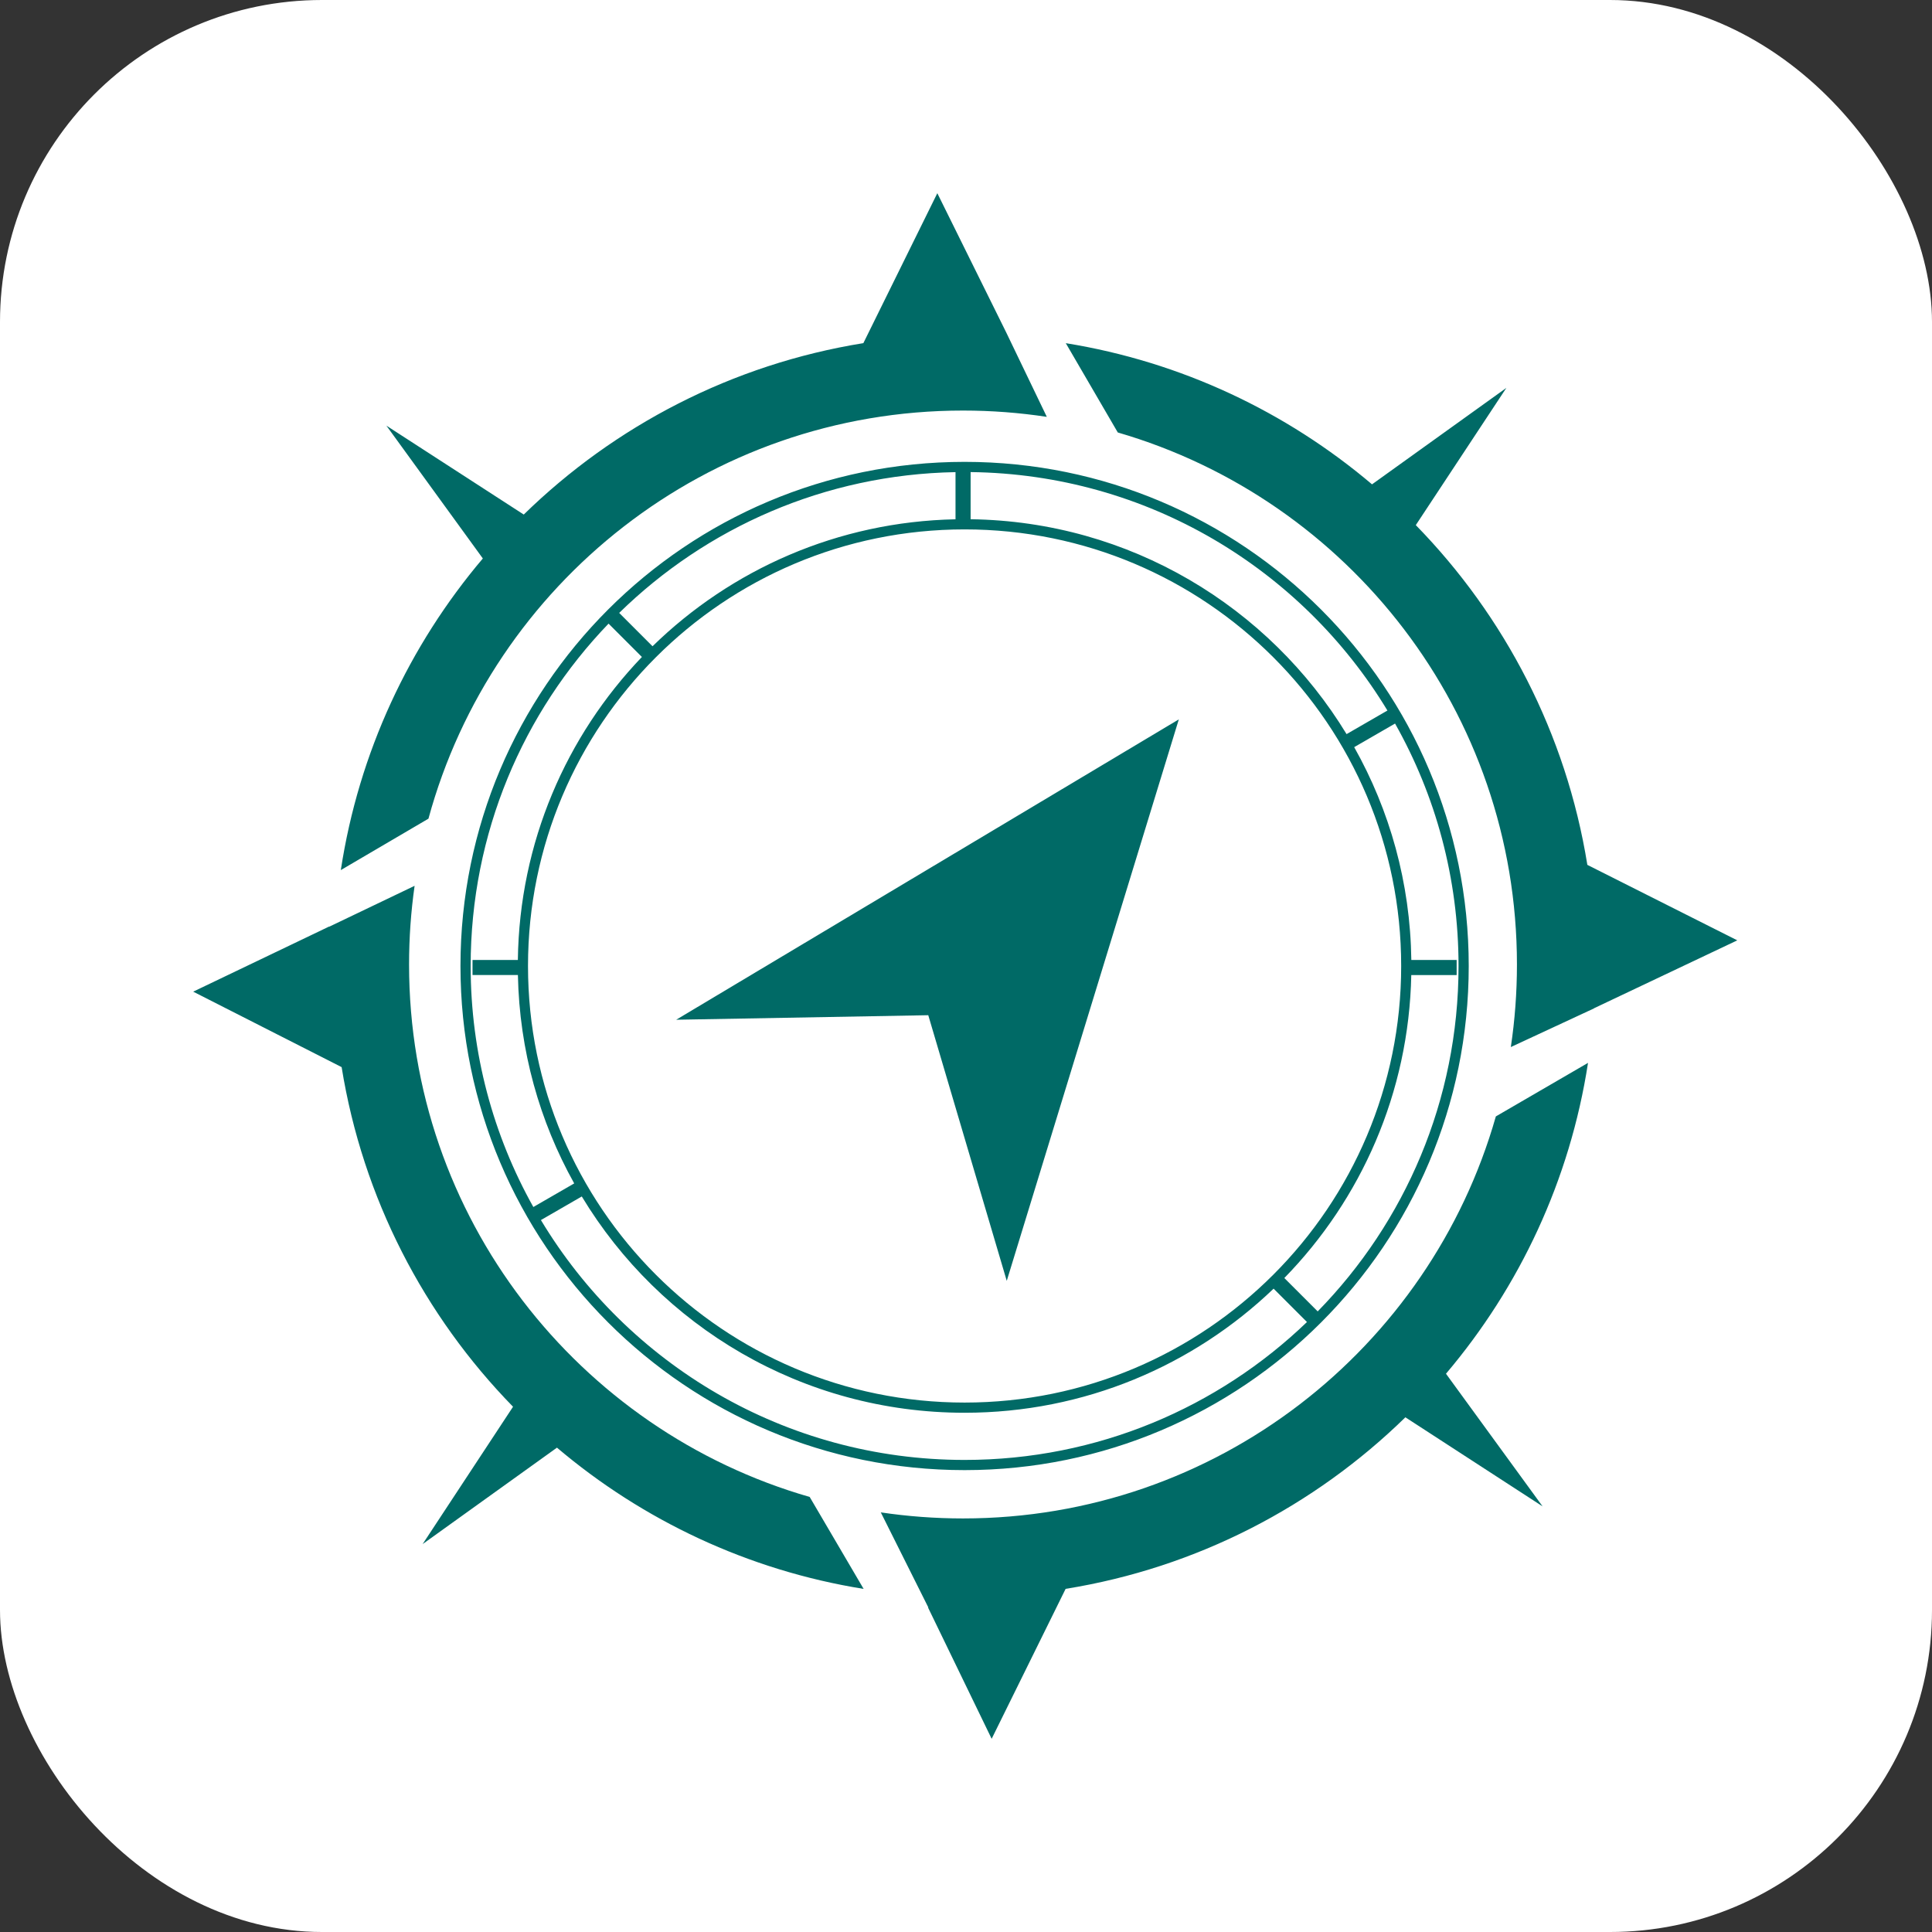
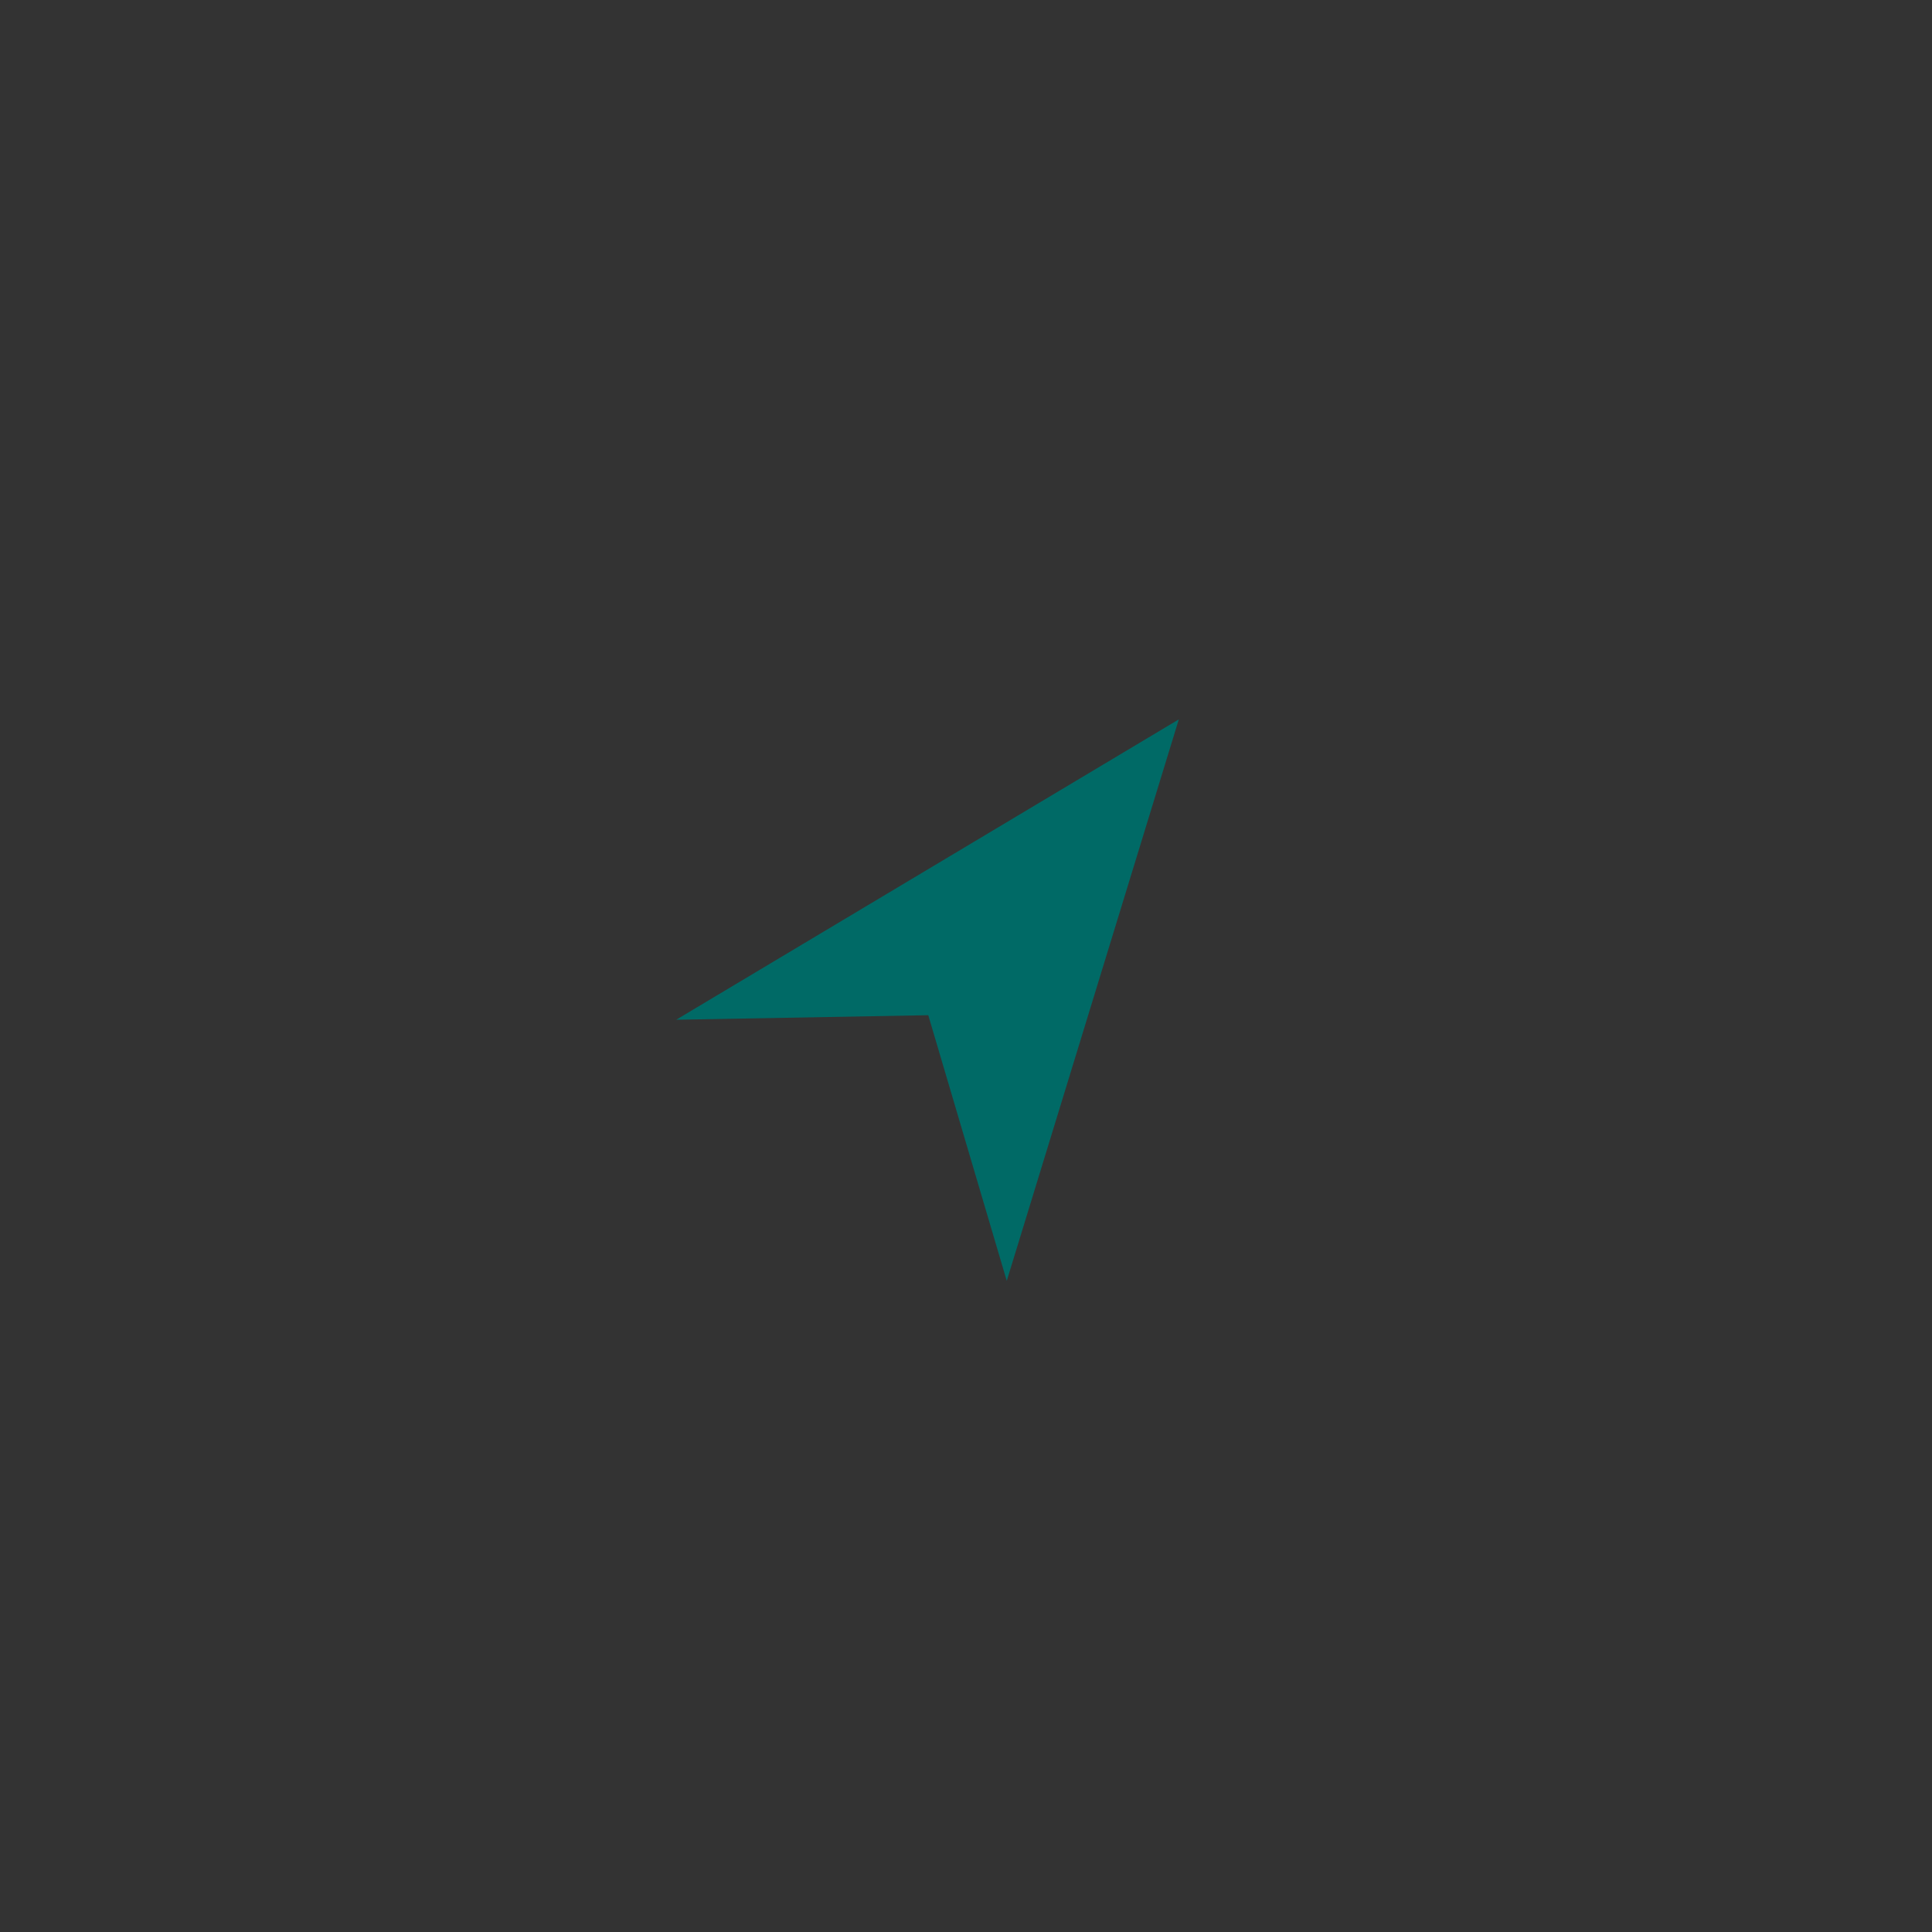
<svg xmlns="http://www.w3.org/2000/svg" version="1.1" width="300" height="300">
  <rect width="100%" height="100%" fill="#333333" stroke="none" />
  <svg width="300" height="300" viewBox="0 0 300 300" fill="none">
-     <rect width="300" height="300" rx="50" fill="white" />
-     <path fill-rule="evenodd" clip-rule="evenodd" d="M145.547 30L134.062 53.283C113.703 56.563 95.442 66.117 81.328 79.899L60 66.094L74.974 86.719C63.551 100.206 55.71 116.825 52.922 135.106L66.53 127.122C76.47 90.603 109.866 63.751 149.534 63.751C153.959 63.751 158.305 64.085 162.55 64.729L156.243 51.618L145.547 30ZM165.495 53.287L173.569 67.154C209.377 77.554 235.55 110.604 235.55 149.766C235.55 154.123 235.226 158.403 234.601 162.586L247.517 156.583L247.518 156.562L269.766 146.016L246.483 134.297C243.201 113.926 233.638 95.656 219.844 81.539L233.906 60.234L213.047 75.209C199.765 63.959 183.447 56.184 165.495 53.287ZM30 153.984L51.105 143.873V143.906L64.38 137.549C63.812 141.54 63.519 145.619 63.519 149.766C63.519 189.012 89.802 222.119 125.727 232.445L134.104 246.724C116.126 243.835 99.783 236.055 86.484 224.791L65.625 239.766L79.664 218.438C65.883 204.323 56.329 186.063 53.049 165.703L30 153.984ZM136.769 234.841L144.153 249.609L144.1 249.604L153.984 270L165.469 246.717C185.84 243.435 204.109 233.872 218.227 220.078L239.531 233.906L224.531 213.312C235.938 199.855 243.777 183.278 246.587 165.042L232.274 173.358C222.019 209.393 188.858 235.782 149.534 235.782C145.197 235.782 140.934 235.461 136.769 234.841Z" fill="#006A66" />
-     <path fill-rule="evenodd" clip-rule="evenodd" d="M204.611 203.633C218.141 189.803 226.482 170.875 226.482 149.999C226.482 136.318 222.9 123.474 216.623 112.353L210.278 116.016C215.788 125.805 218.992 137.066 219.15 149.062H226.188V151.406H219.142C218.778 169.702 211.331 186.26 199.43 198.452L204.611 203.633ZM202.946 205.283L197.765 200.102C185.304 212.038 168.399 219.372 149.781 219.372C124.561 219.372 102.483 205.914 90.339 185.787L83.994 189.451C97.406 211.767 121.85 226.698 149.782 226.698C170.423 226.698 189.159 218.545 202.946 205.283ZM82.818 187.424L89.162 183.761C83.799 174.151 80.654 163.134 80.42 151.404H73.374L73.374 149.06H80.412C80.654 130.813 87.94 114.266 99.675 102.015L94.497 96.836C81.236 110.623 73.083 129.359 73.083 149.999C73.083 163.589 76.618 176.354 82.818 187.424ZM148.372 80.636C130.076 81.001 113.517 88.448 101.325 100.35L96.147 95.172C109.665 81.946 128.054 73.679 148.372 73.312V80.636ZM150.716 73.305C178.168 73.633 202.151 88.382 215.439 110.329L209.094 113.993C197.074 94.233 175.457 80.955 150.716 80.628V73.305ZM149.782 228.28C193.016 228.28 228.064 193.232 228.064 149.999C228.064 106.765 193.016 71.718 149.782 71.718C106.549 71.718 71.501 106.765 71.501 149.999C71.501 193.232 106.549 228.28 149.782 228.28ZM149.781 217.79C187.222 217.79 217.574 187.438 217.574 149.997C217.574 112.556 187.222 82.204 149.781 82.204C112.34 82.204 81.988 112.556 81.988 149.997C81.988 187.438 112.34 217.79 149.781 217.79Z" fill="#006A66" />
    <path d="M183.047 111.703L156.328 198.891L144.141 157.641L105 158.344L183.047 111.703Z" fill="#006A66" />
  </svg>
  <style>@media (prefers-color-scheme: light) { :root { filter: none; } }
</style>
</svg>